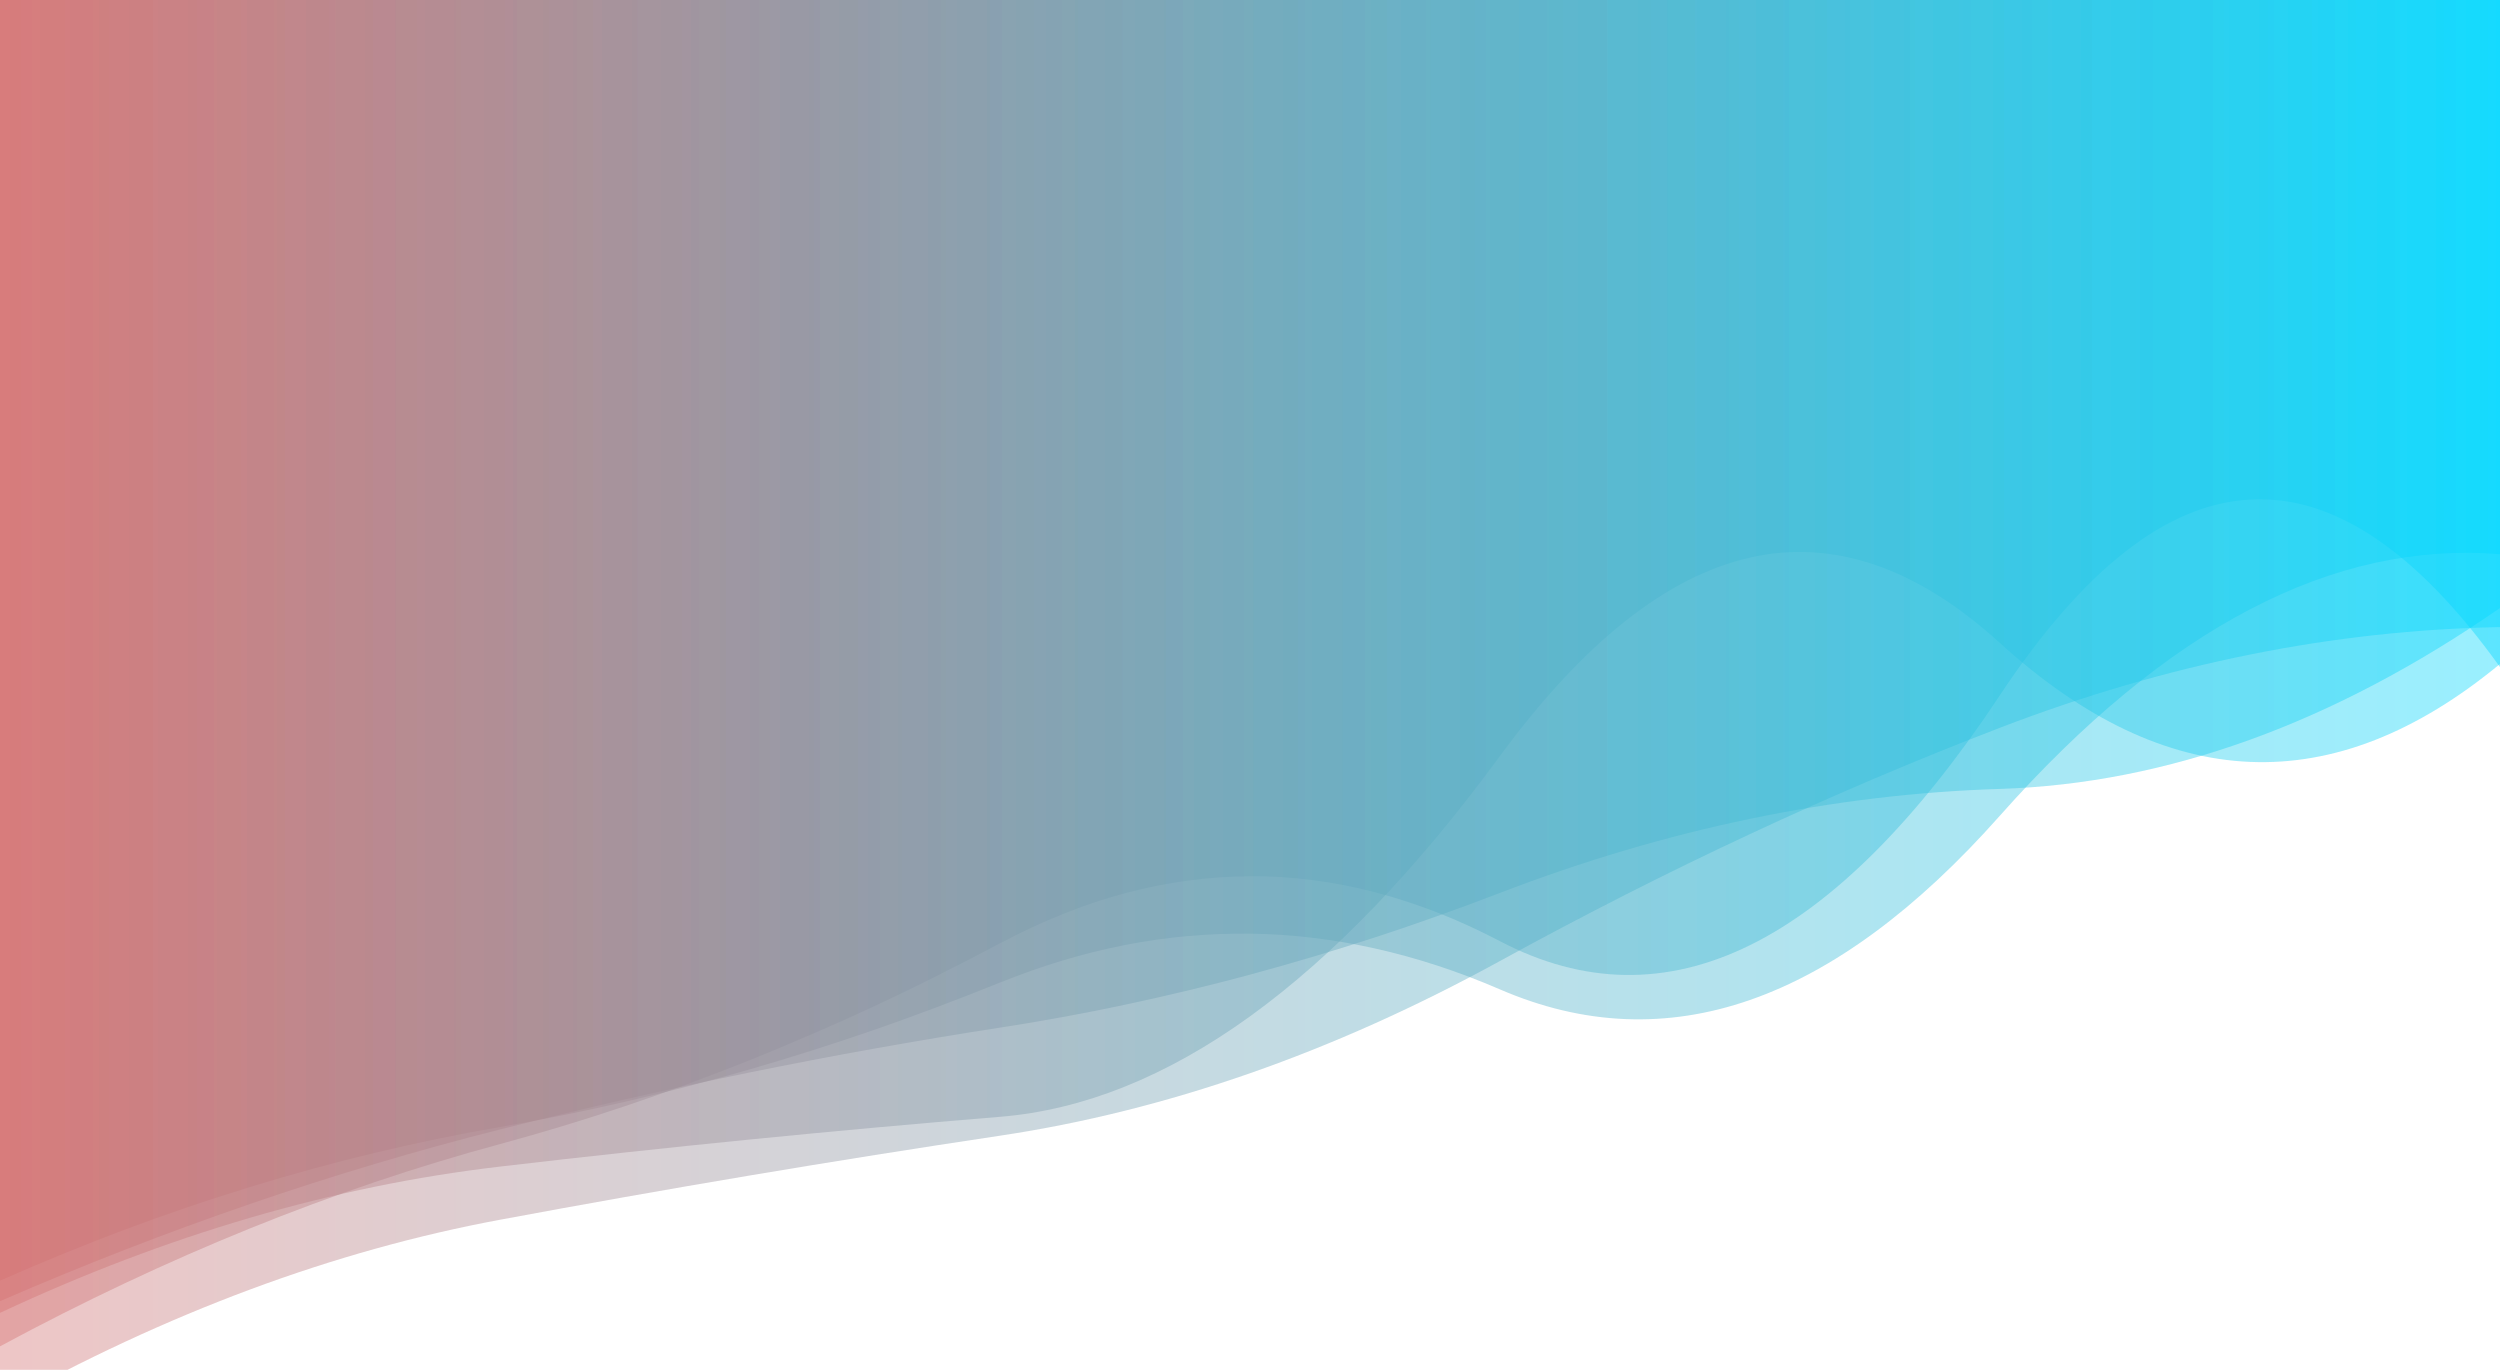
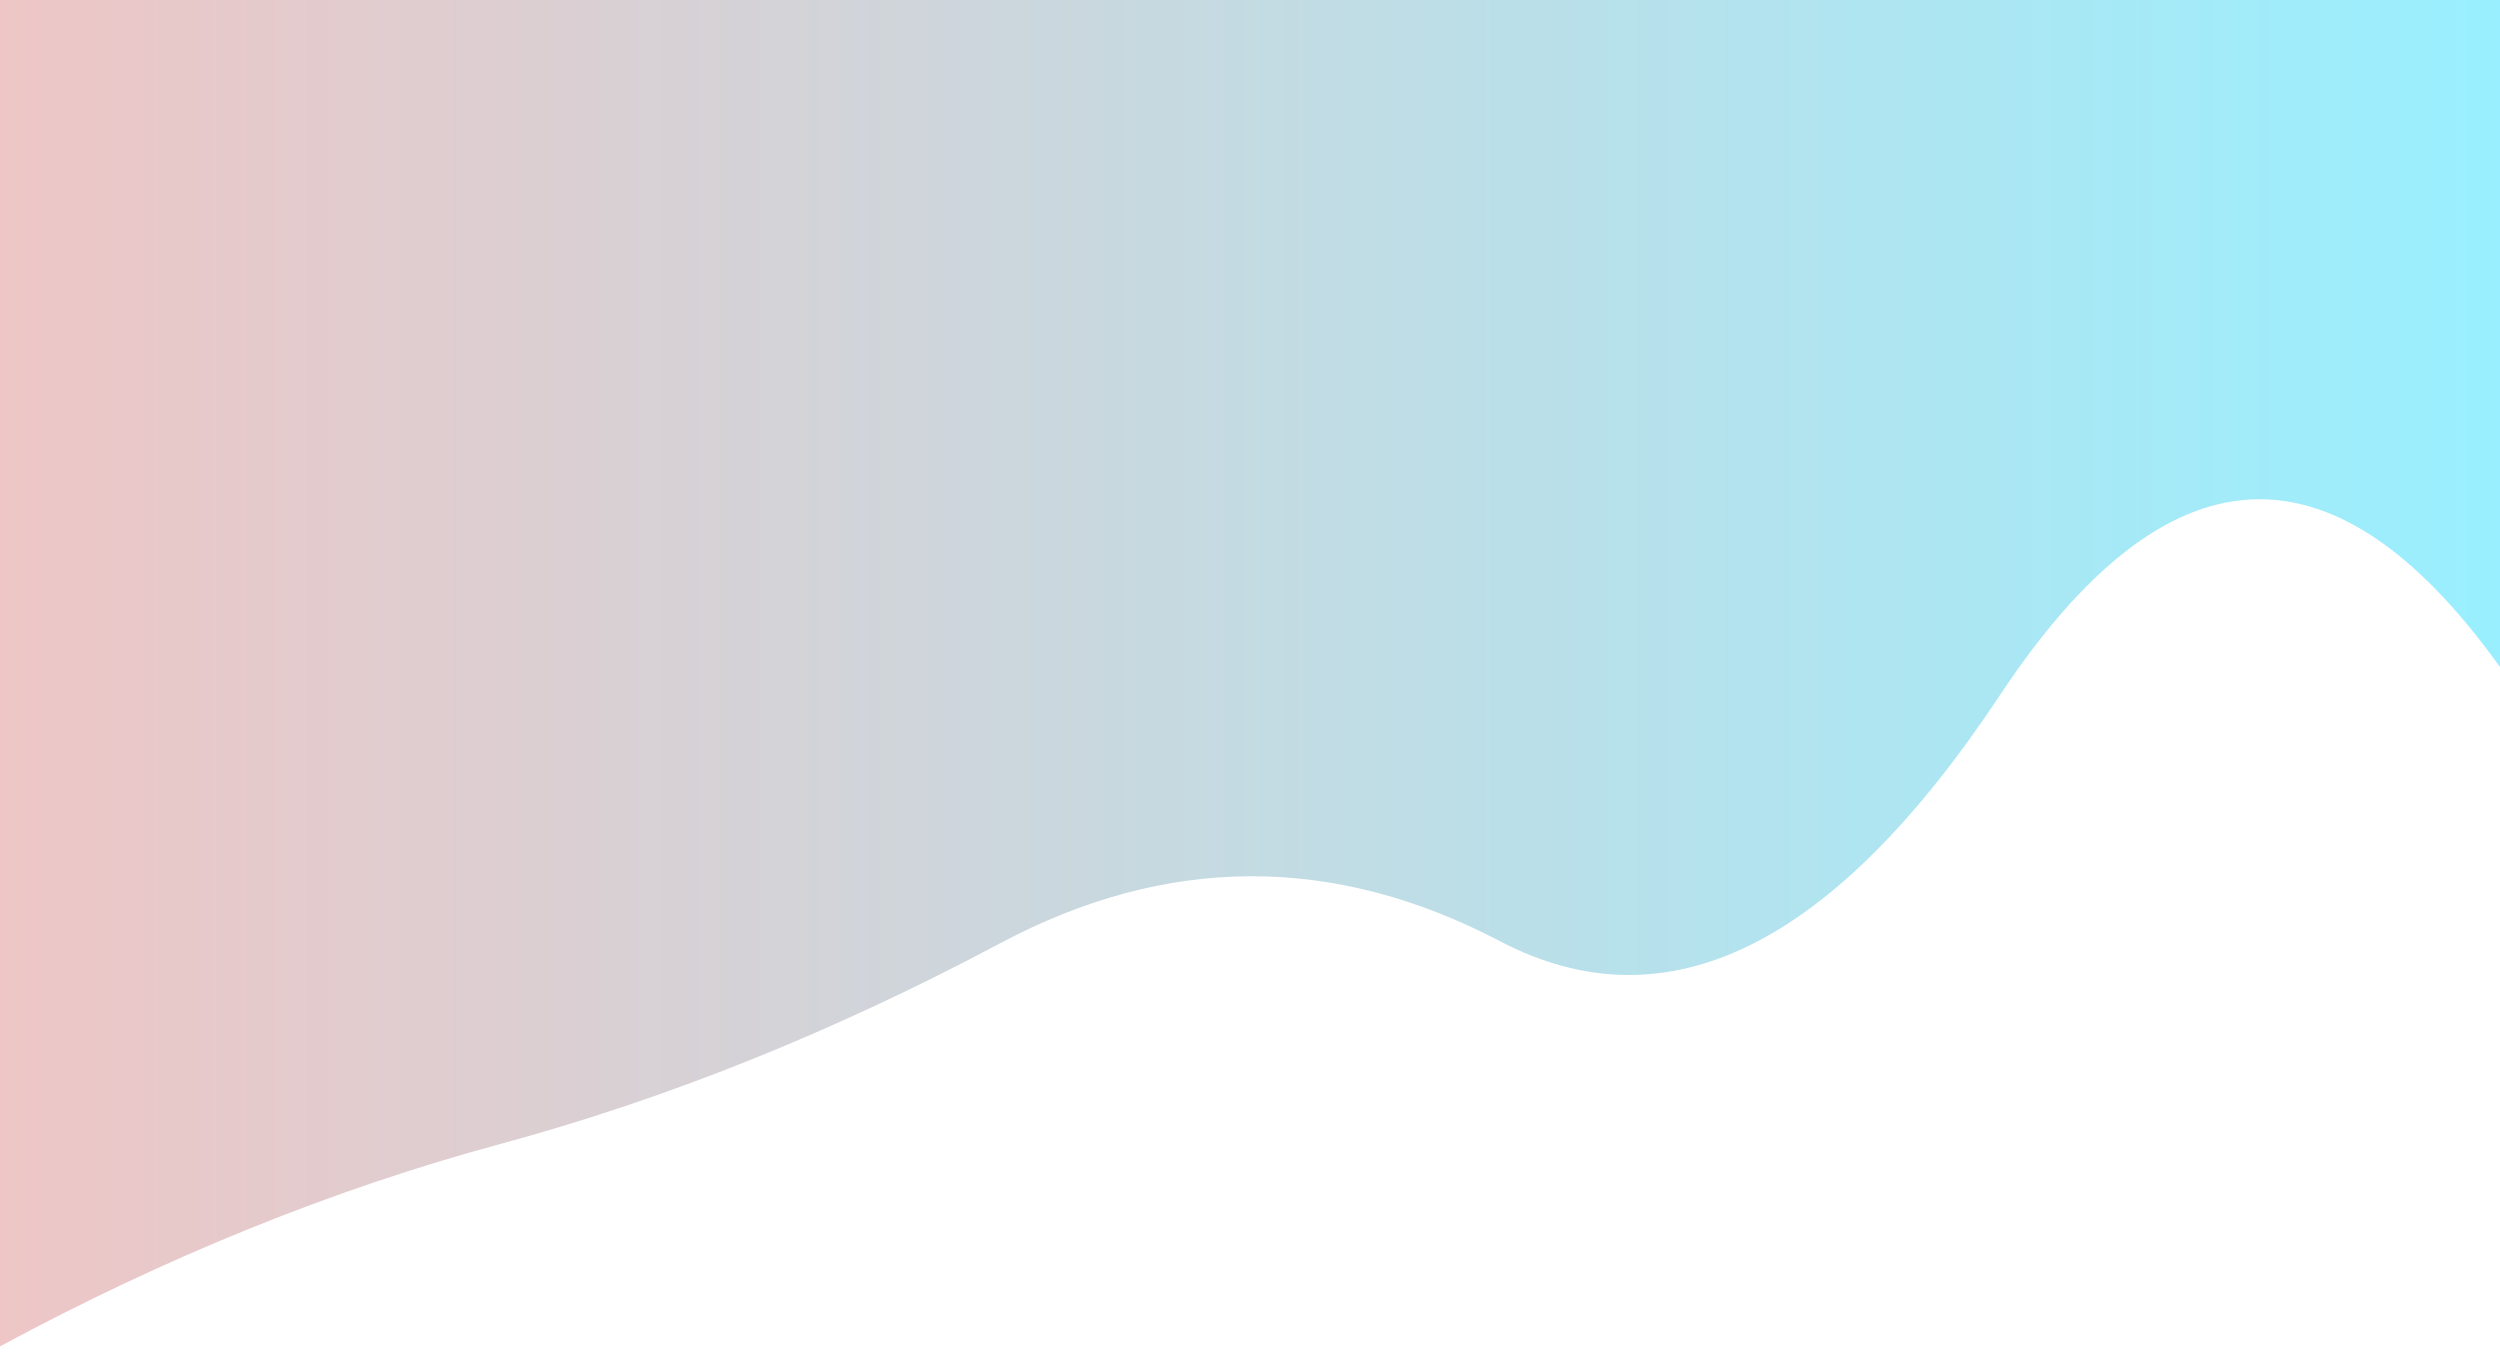
<svg xmlns="http://www.w3.org/2000/svg" width="1440" height="789" preserveAspectRatio="xMidYMid" viewBox="0 0 1440 789" style="z-index:1;margin-right:-2px;display:block;background-repeat-y:initial;background-repeat-x:initial;background-color:rgb(241, 242, 243);animation-play-state:paused">
  <g transform="translate(720,394.5) scale(1,1) translate(-720,-394.5)" style="transform:matrix(1, 0, 0, 1, 0, 0);animation-play-state:paused">
    <linearGradient id="lg-0.8259609859091741" x1="0" x2="1" y1="0" y2="0" style="animation-play-state:paused">
      <stop stop-color="#d57070" offset="0" style="animation-play-state:paused" />
      <stop stop-color="#00d8ff" offset="1" style="animation-play-state:paused" />
    </linearGradient>
-     <path d="M 0 0 L 0 737.647 Q 144 674.045 288 649.154 T 576 565.964 T 864 569.905 T 1152 469.766 T 1440 319.247 L 1440 0 Z" fill="url(#lg-0.8259609859091741)" opacity="0.4" style="opacity:0.4;animation-play-state:paused" />
-     <path d="M 0 0 L 0 749.471 Q 144 686.978 288 650.567 T 576 591.919 T 864 514.314 T 1152 454.412 T 1440 350.211 L 1440 0 Z" fill="url(#lg-0.8259609859091741)" opacity="0.4" style="opacity:0.4;animation-play-state:paused" />
    <path d="M 0 0 L 0 775.49 Q 144 697.917 288 658.978 T 576 543.364 T 864 542.139 T 1152 400.364 T 1440 384.243 L 1440 0 Z" fill="url(#lg-0.8259609859091741)" opacity="0.4" style="opacity:0.4;animation-play-state:paused" />
-     <path d="M 0 0 L 0 756.225 Q 144 688.823 288 671.954 T 576 643.285 T 864 435.464 T 1152 370.374 T 1440 382.434 L 1440 0 Z" fill="url(#lg-0.8259609859091741)" opacity="0.4" style="opacity:0.4;animation-play-state:paused" />
-     <path d="M 0 0 L 0 809.725 Q 144 729.393 288 702.576 T 576 654.16 T 864 553.526 T 1152 419.176 T 1440 361.211 L 1440 0 Z" fill="url(#lg-0.8259609859091741)" opacity="0.4" style="opacity:0.4;animation-play-state:paused" />
  </g>
</svg>